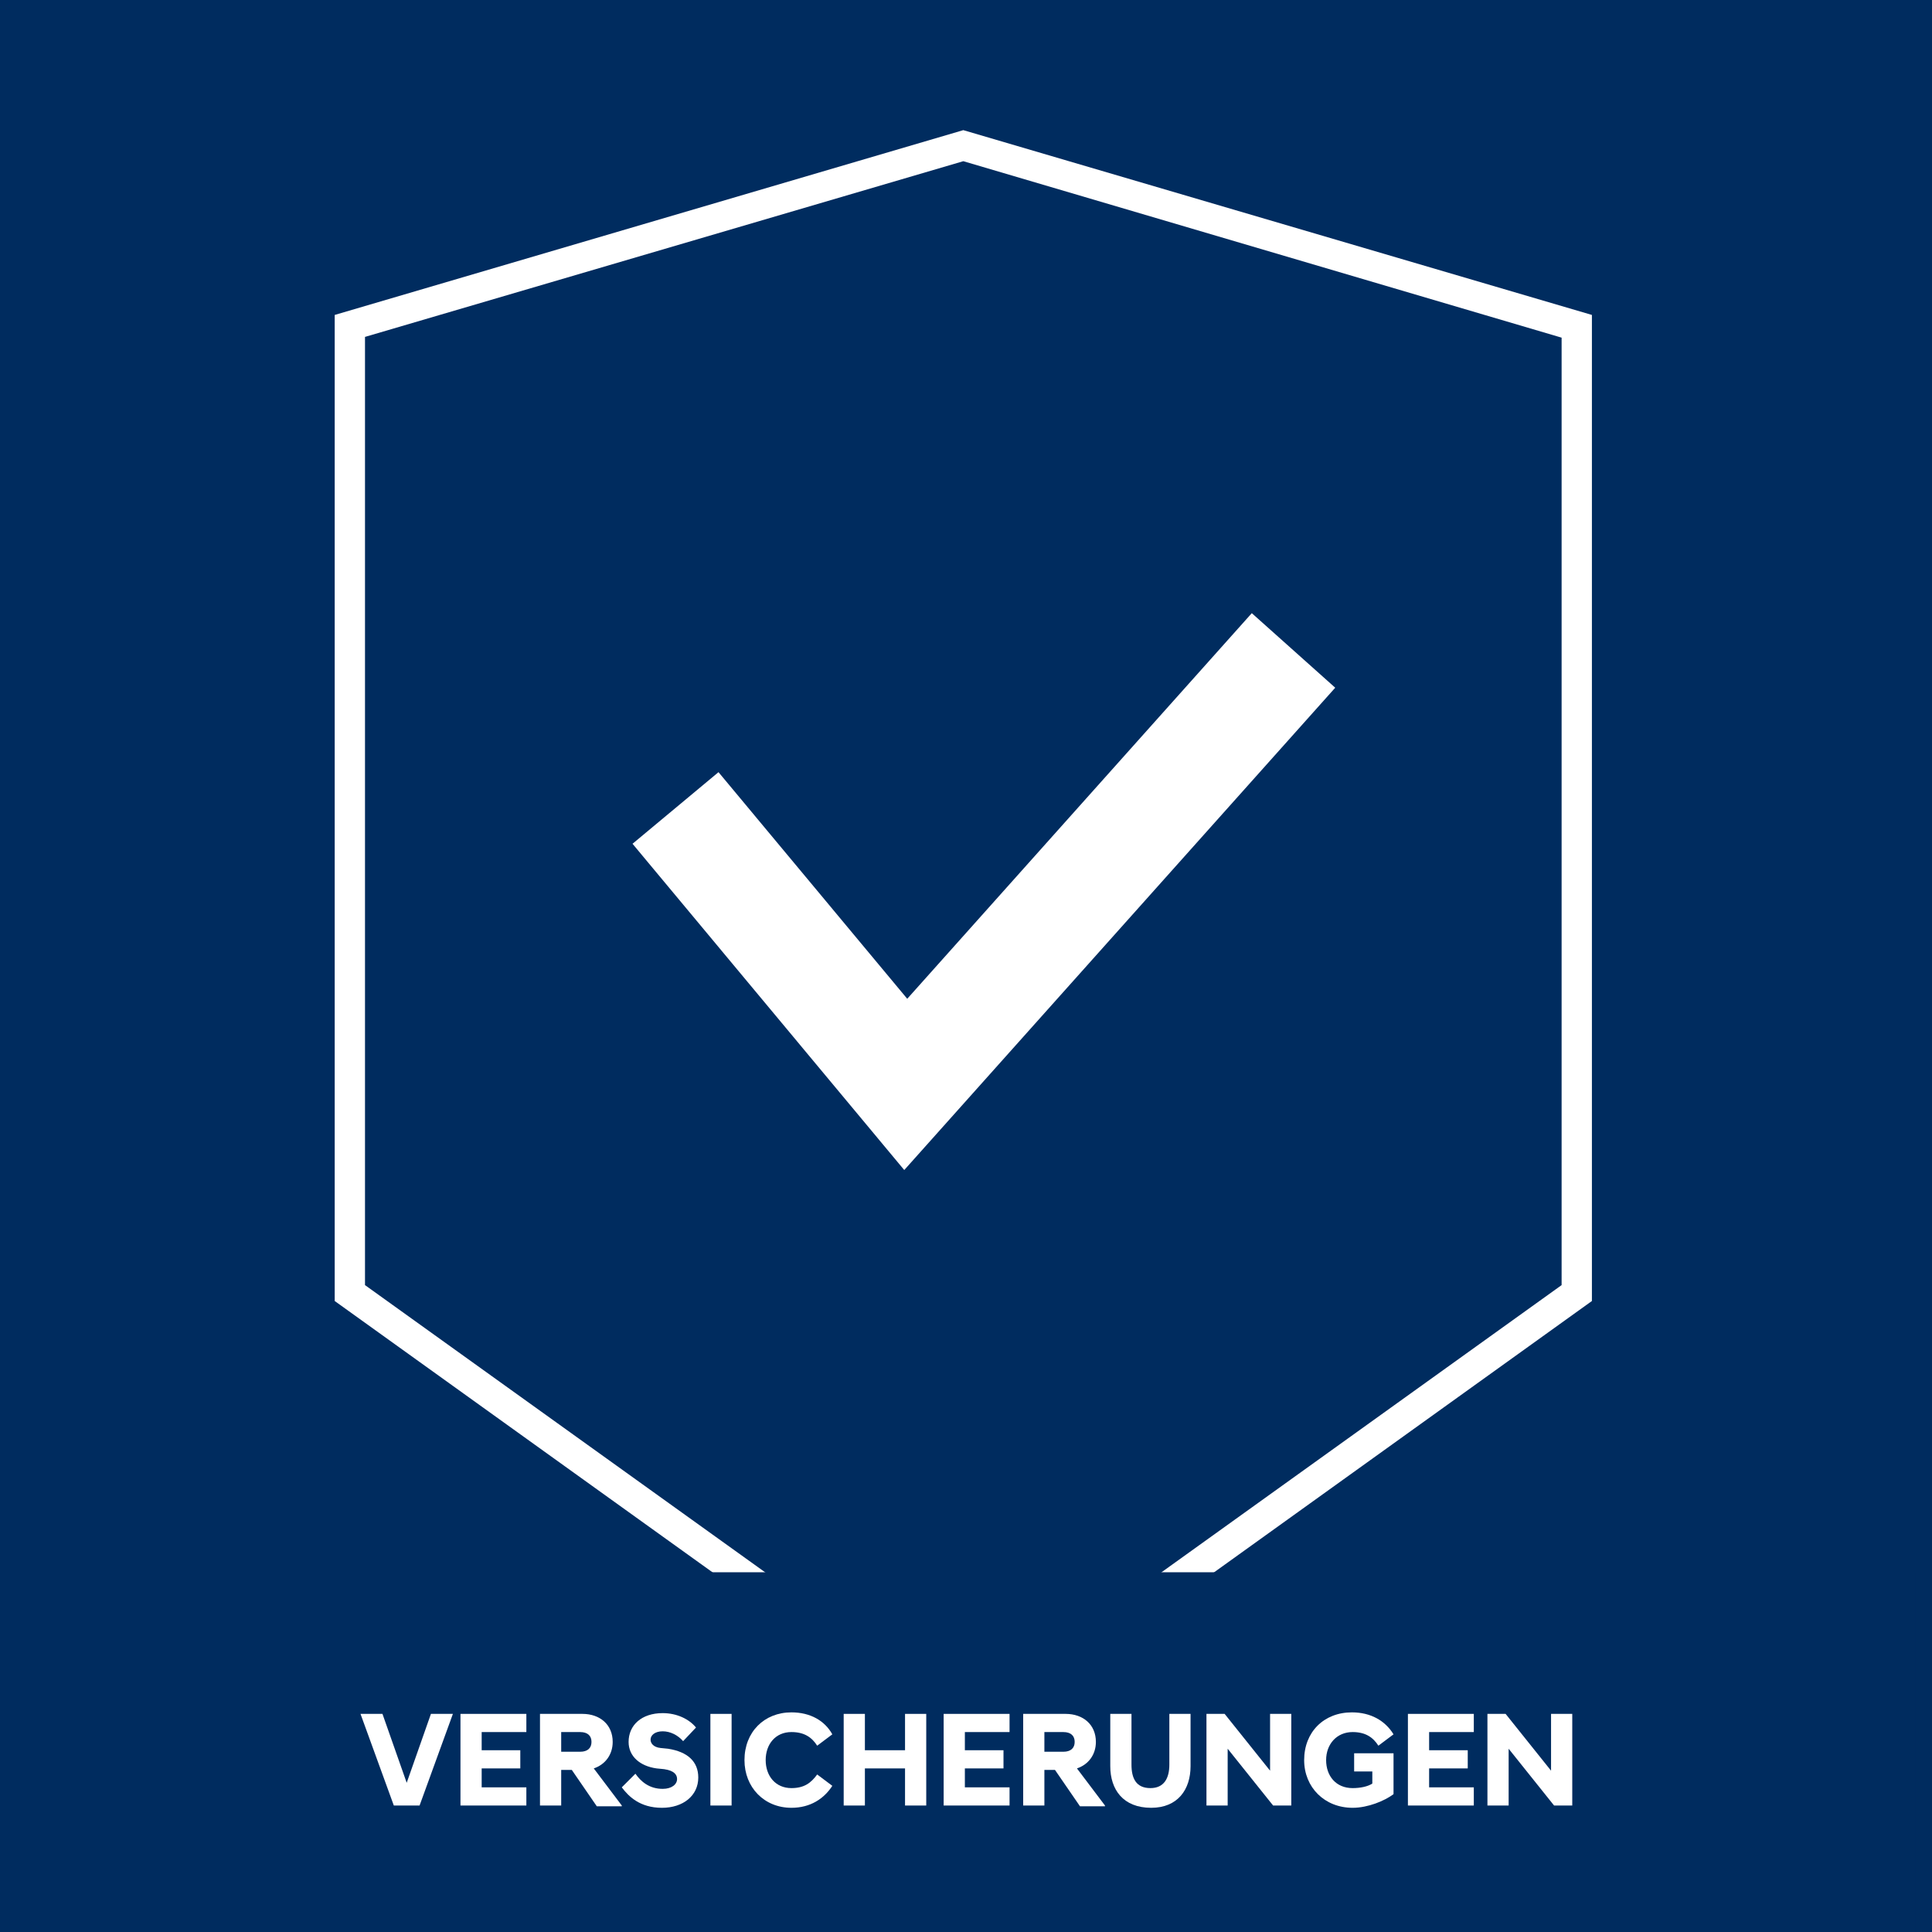
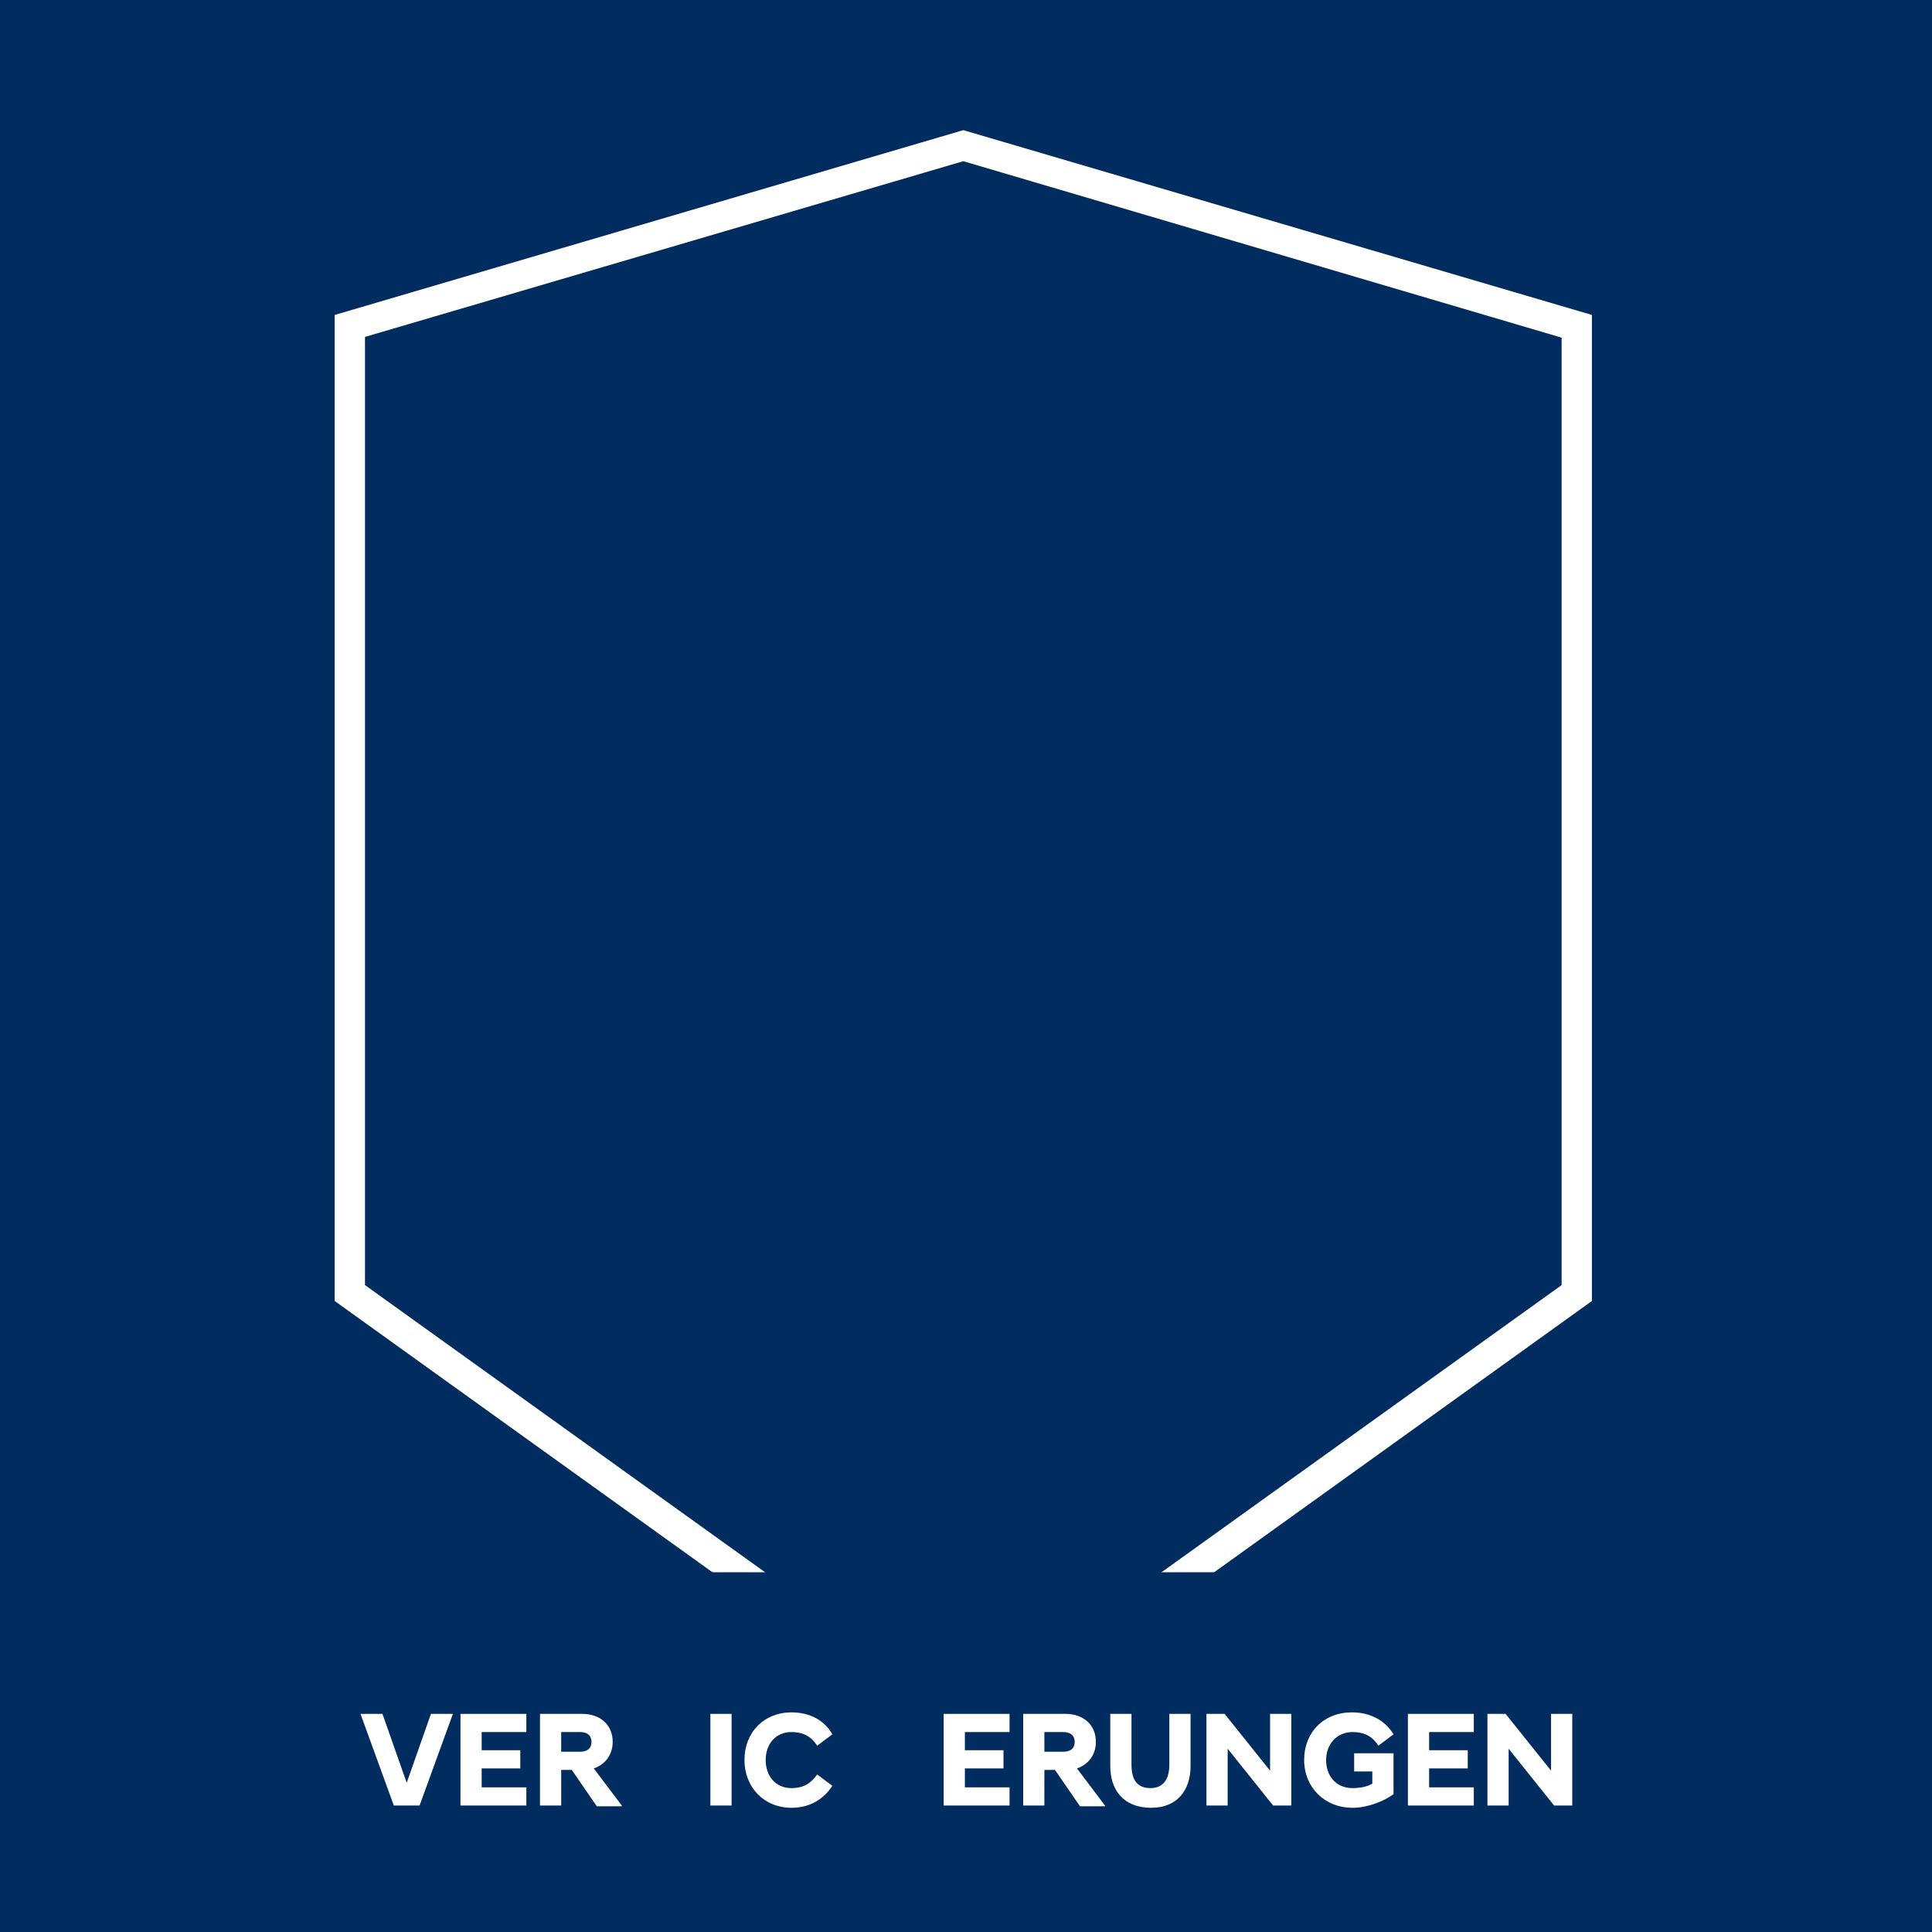
<svg xmlns="http://www.w3.org/2000/svg" version="1.1" width="259" height="259" viewBox="0 0 65535 65535">
  <rect x="0" y="0" width="65535" height="65535" fill="#808080" stroke="none" />
  <svg version="1.1" id="Ebene_1" viewBox="0 0 255.1 255.1" style="enable-background:new 0 0 255.1 255.1;" space="preserve" width="65535" height="65535">
    <style type="text/css">
	.st0{fill:#002C5F;}
	.st1{fill:none;}
	.st2{fill:#FFFFFF;}
	.st3{fill:none;stroke:#FFFFFF;stroke-width:14.774;stroke-miterlimit:10;}
	.st4{enable-background:new    ;}
</style>
    <path id="Pfad_32" class="st0" d="M0,0h255.1v255.1H0V0z" />
    <g id="Gruppe_24" transform="translate(44.894 17.484)">
      <g id="Pfad_35" transform="translate(-398 -73)">
-         <path class="st1" d="M480.3,72.7l-83,24.4v130.2l83,59.6l83-59.6V97.1L480.3,72.7z" />
        <path class="st2" d="M480.3,76.8l-79,23.2v125.2l79,56.7l79-56.7V100.1L480.3,76.8 M480.3,72.7l83,24.4v130.2l-83,59.6l-83-59.6    V97.1L480.3,72.7z" />
      </g>
-       <path id="Pfad_36" class="st3" d="M44.3,89.2l30.4,36.5l51.2-57.3" />
    </g>
    <rect id="Rechteck_57" x="19.8" y="207.6" class="st0" width="233.1" height="47.5" />
    <g class="st4">
      <path class="st2" d="M47.6,226.3h2.9l3.2,9.1l3.2-9.1h2.9l-4.4,12.1H52L47.6,226.3z" />
      <path class="st2" d="M60.8,226.3h8.7v2.4h-5.9v2.4h5.1v2.4h-5.1v2.5h5.9v2.4h-8.7V226.3z" />
      <path class="st2" d="M75.5,233.7h-1.4v4.7h-2.8v-12.1h5.6c2.3,0,4,1.4,4,3.7c0,1.7-1,3-2.5,3.5l3.7,4.9v0.1h-3.3L75.5,233.7z    M76.6,231.3c1,0,1.5-0.5,1.5-1.3s-0.5-1.3-1.5-1.3h-2.5v2.6H76.6z" />
-       <path class="st2" d="M82.1,236l1.8-1.8c0.7,1,1.8,2,3.6,2c1.2,0,1.9-0.6,1.9-1.3c0-0.5-0.3-1.1-1.7-1.3l-1-0.1   c-2.2-0.3-3.7-1.6-3.7-3.5c0-2.2,1.7-3.8,4.5-3.8c1.9,0,3.5,0.8,4.4,1.9l-1.7,1.8c-0.7-0.8-1.7-1.3-2.7-1.3c-1,0-1.6,0.5-1.6,1.1   c0,0.5,0.4,1,1.3,1.1l1,0.1c2.6,0.4,4,1.7,4,3.8c0,2.4-2,4-4.8,4C84.5,238.7,83,237.2,82.1,236z" />
      <path class="st2" d="M93.8,226.3h2.8v12.1h-2.8V226.3z" />
      <path class="st2" d="M98.3,232.4c0-3.7,2.6-6.3,6.2-6.3c2.5,0,4.4,1.1,5.4,2.9l-2,1.5c-0.7-1.1-1.7-1.8-3.4-1.8   c-2.1,0-3.4,1.6-3.4,3.7s1.3,3.7,3.4,3.7c1.7,0,2.6-0.7,3.4-1.8l2,1.5c-1.1,1.7-2.9,2.9-5.4,2.9C100.9,238.7,98.3,236,98.3,232.4z" />
-       <path class="st2" d="M111.4,226.3h2.8v4.8h5.3v-4.8h2.8v12.1h-2.8v-4.9h-5.3v4.9h-2.8V226.3z" />
      <path class="st2" d="M124.6,226.3h8.7v2.4h-5.9v2.4h5.1v2.4h-5.1v2.5h5.9v2.4h-8.7V226.3z" />
      <path class="st2" d="M139.3,233.7h-1.4v4.7h-2.8v-12.1h5.6c2.3,0,4,1.4,4,3.7c0,1.7-1,3-2.5,3.5l3.7,4.9v0.1h-3.3L139.3,233.7z    M140.4,231.3c1,0,1.5-0.5,1.5-1.3s-0.5-1.3-1.5-1.3h-2.5v2.6H140.4z" />
      <path class="st2" d="M146.6,233.2v-6.9h2.8v6.7c0,1.8,0.6,3.1,2.5,3.1c1.8,0,2.5-1.3,2.5-3.1v-6.7h2.8v6.9c0,3.1-1.7,5.5-5.2,5.5   C148.3,238.7,146.6,236.3,146.6,233.2z" />
      <path class="st2" d="M159.3,226.3h2.4l6,7.5v-7.5h2.8v12.1h-2.4l-6-7.5v7.5h-2.8V226.3z" />
      <path class="st2" d="M172.2,232.4c0-3.7,2.6-6.3,6.3-6.3c2.5,0,4.4,1.1,5.5,2.9l-2,1.5c-0.7-1.1-1.7-1.8-3.4-1.8   c-2.1,0-3.5,1.6-3.5,3.7s1.3,3.7,3.5,3.7c1,0,2-0.2,2.6-0.6v-1.6h-2.4v-2.4h5.2v5.4c-1.2,0.9-3.4,1.8-5.4,1.8   C174.9,238.7,172.2,236,172.2,232.4z" />
      <path class="st2" d="M185.9,226.3h8.7v2.4h-5.9v2.4h5.1v2.4h-5.1v2.5h5.9v2.4h-8.7V226.3z" />
      <path class="st2" d="M196.4,226.3h2.4l6,7.5v-7.5h2.8v12.1h-2.4l-6-7.5v7.5h-2.8V226.3z" />
    </g>
  </svg>
</svg>